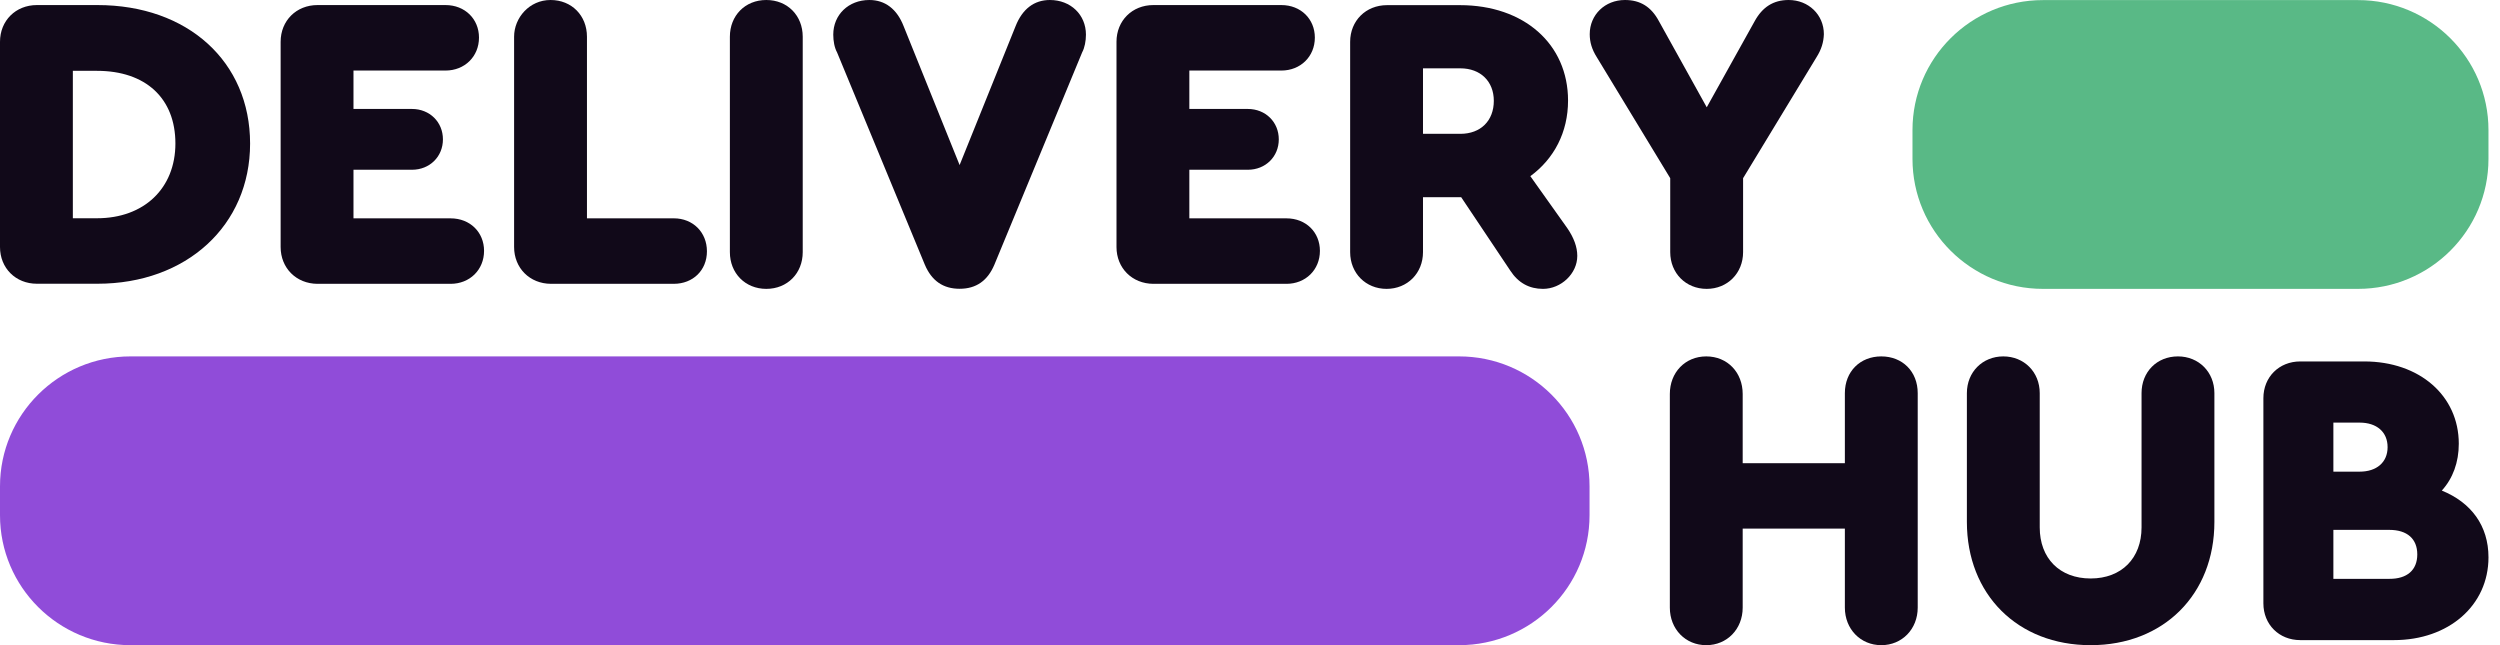
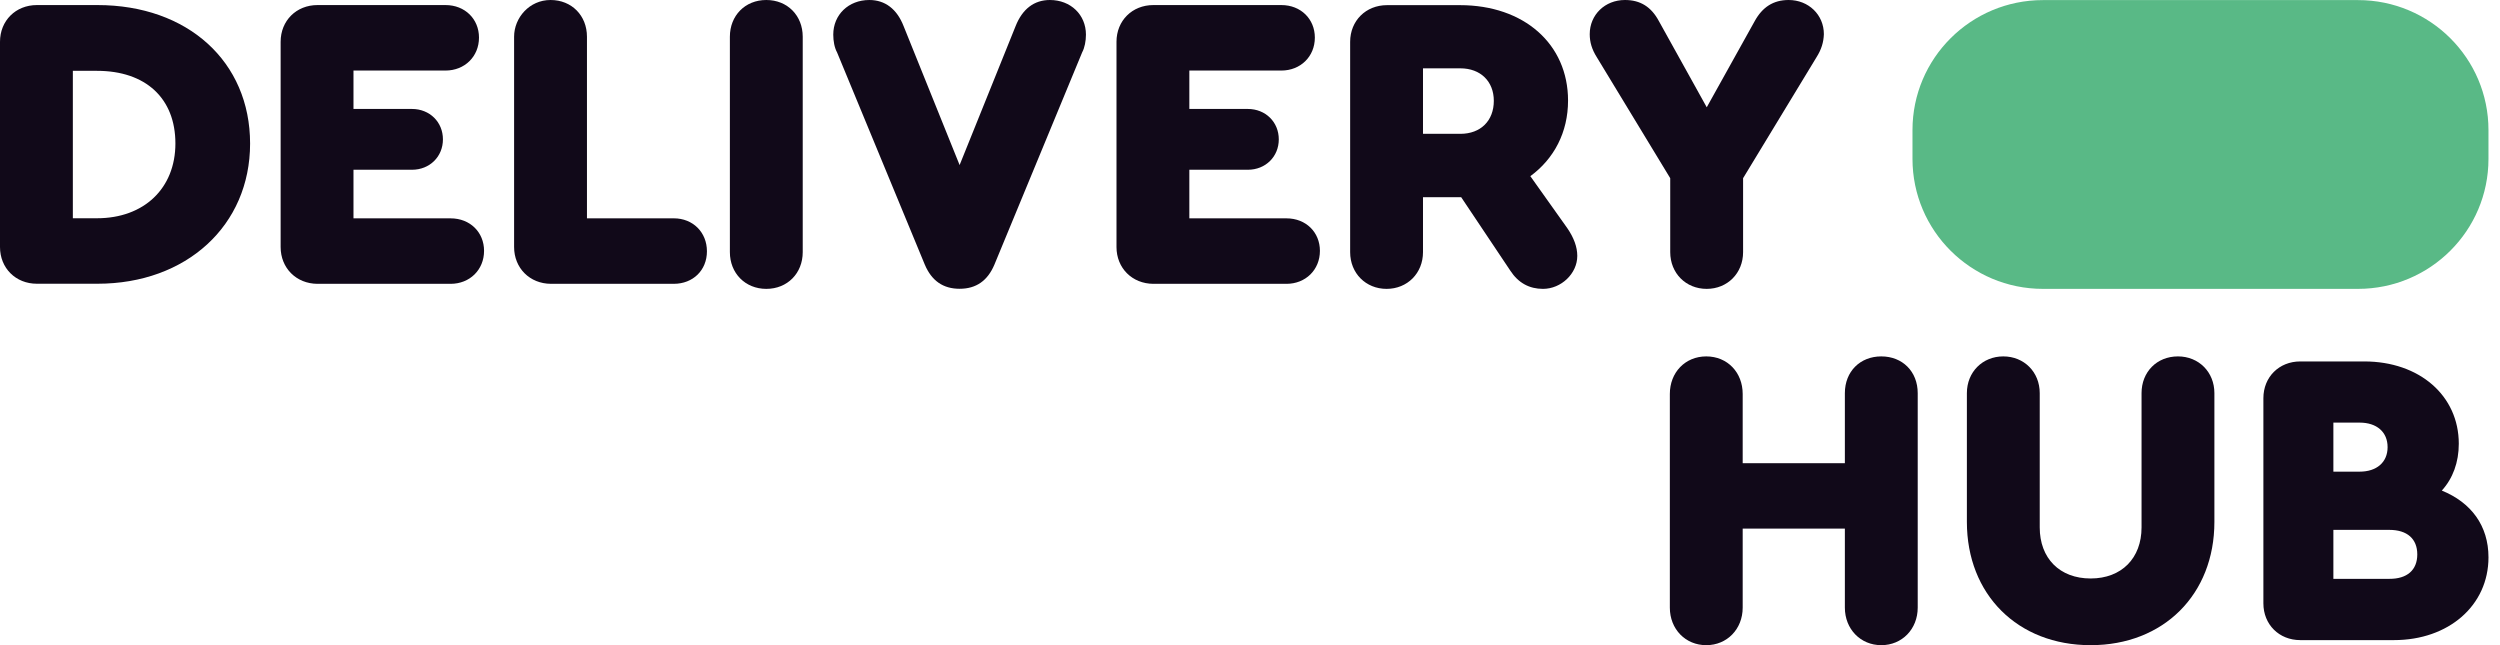
<svg xmlns="http://www.w3.org/2000/svg" width="186" height="48" viewBox="0 0 186 48" fill="none">
  <path d="M18.607 10.682C18.607 16.778 13.873 21.11 7.252 21.11H2.744C1.166 21.11 0 19.948 0 18.377V3.11C0 1.539 1.166 0.377 2.744 0.377H7.252C13.969 0.377 18.607 4.586 18.607 10.682ZM5.42 5.277V16.238H7.218C10.717 16.238 13.05 14.01 13.05 10.675C13.05 7.313 10.84 5.27 7.218 5.27H5.42V5.277Z" fill="#110919" />
  <path d="M20.879 18.377V3.11C20.879 1.539 22.045 0.377 23.623 0.377H33.146C34.594 0.377 35.637 1.416 35.637 2.796C35.637 4.211 34.566 5.249 33.146 5.249H26.299V8.106H30.649C31.973 8.106 32.954 9.083 32.954 10.368C32.954 11.652 31.973 12.63 30.649 12.63H26.299V16.245H33.524C34.978 16.245 36.014 17.283 36.014 18.664C36.014 20.078 34.944 21.117 33.524 21.117H23.623C22.045 21.11 20.879 19.948 20.879 18.377Z" fill="#110919" />
  <path d="M38.249 18.376V2.733C38.249 1.319 39.388 0 40.96 0C42.538 0 43.67 1.162 43.67 2.733V16.244H50.133C51.553 16.244 52.596 17.282 52.596 18.697C52.596 20.111 51.553 21.116 50.133 21.116H40.987C39.416 21.109 38.249 19.947 38.249 18.376Z" fill="#110919" />
  <path d="M54.303 18.758V2.733C54.303 1.162 55.435 0 57.013 0C58.591 0 59.723 1.162 59.723 2.733V18.758C59.723 20.33 58.584 21.492 57.013 21.492C55.442 21.492 54.303 20.323 54.303 18.758Z" fill="#110919" />
  <path d="M80.794 2.576C80.794 3.048 80.698 3.553 80.513 3.895L73.981 19.695C73.474 20.89 72.623 21.485 71.395 21.485C70.166 21.485 69.316 20.89 68.808 19.695L62.276 3.895C62.084 3.547 61.995 3.048 61.995 2.576C61.995 1.1 63.127 0 64.678 0C65.844 0 66.729 0.663 67.23 1.948L71.395 12.28L75.559 1.948C76.067 0.663 76.945 0 78.112 0C79.662 0 80.794 1.1 80.794 2.576Z" fill="#110919" />
  <path d="M83.067 18.377V3.11C83.067 1.539 84.233 0.377 85.811 0.377H95.334C96.782 0.377 97.825 1.416 97.825 2.796C97.825 4.211 96.754 5.249 95.334 5.249H88.487V8.106H92.837C94.161 8.106 95.142 9.083 95.142 10.368C95.142 11.652 94.161 12.63 92.837 12.63H88.487V16.245H95.712C97.166 16.245 98.202 17.283 98.202 18.664C98.202 20.078 97.132 21.117 95.712 21.117H85.811C84.233 21.11 83.067 19.948 83.067 18.377Z" fill="#110919" />
  <path d="M117.35 19.039C117.35 20.358 116.149 21.492 114.797 21.492C113.789 21.492 112.965 21.055 112.369 20.139L108.712 14.672H108.616H105.871V18.759C105.871 20.33 104.705 21.492 103.161 21.492C101.618 21.492 100.451 20.33 100.451 18.759V3.116C100.451 1.545 101.618 0.383 103.196 0.383H108.623C113.384 0.383 116.663 3.273 116.663 7.483C116.663 9.841 115.621 11.816 113.857 13.107L116.602 16.968C117.096 17.686 117.35 18.376 117.35 19.039ZM105.871 9.957H108.65C110.166 9.957 111.14 8.98 111.14 7.503C111.14 6.062 110.159 5.084 108.65 5.084H105.871V9.957Z" fill="#110919" />
  <path d="M135.14 4.271L129.686 13.257V18.758C129.686 20.33 128.519 21.492 126.976 21.492C125.432 21.492 124.265 20.33 124.265 18.758V13.257L118.811 4.271C118.434 3.676 118.276 3.137 118.276 2.542C118.276 1.1 119.408 0 120.897 0C122.036 0 122.852 0.506 123.422 1.572L126.982 7.982L130.55 1.572C131.12 0.533 131.936 0 133.075 0C134.557 0 135.696 1.1 135.696 2.542C135.675 3.143 135.517 3.676 135.14 4.271Z" fill="#110919" />
  <path d="M124.236 45.206V29.311C124.236 27.712 125.375 26.516 126.946 26.516C128.524 26.516 129.656 27.712 129.656 29.311V34.463H137.258V29.249C137.258 27.643 138.39 26.516 139.968 26.516C141.546 26.516 142.678 27.643 142.678 29.249V45.206C142.678 46.805 141.512 48.001 139.968 48.001C138.425 48.001 137.258 46.805 137.258 45.206V39.329H129.656V45.206C129.656 46.805 128.49 48.001 126.946 48.001C125.403 48.001 124.236 46.812 124.236 45.206Z" fill="#110919" />
  <path d="M146.336 38.83V29.249C146.336 27.677 147.502 26.516 149.046 26.516C150.59 26.516 151.756 27.677 151.756 29.249V39.24C151.756 41.536 153.238 43.039 155.543 43.039C157.849 43.039 159.331 41.529 159.331 39.24V29.249C159.331 27.677 160.463 26.516 162.041 26.516C163.584 26.516 164.751 27.677 164.751 29.249V38.83C164.751 44.235 160.963 48.001 155.543 48.001C150.116 48.001 146.336 44.235 146.336 38.83Z" fill="#110919" />
  <path d="M185.143 41.467C185.143 45.048 182.179 47.624 178.111 47.624H171.14C169.562 47.624 168.396 46.462 168.396 44.89V29.624C168.396 28.052 169.562 26.891 171.14 26.891H175.901C180.004 26.891 182.934 29.433 182.934 33.014C182.934 34.394 182.495 35.59 181.671 36.499C183.853 37.387 185.143 39.109 185.143 41.467ZM173.603 31.449V35.091H175.558C176.821 35.091 177.637 34.401 177.637 33.266C177.637 32.132 176.821 31.442 175.558 31.442H173.603V31.449ZM179.846 41.248C179.846 40.086 179.092 39.423 177.768 39.423H173.603V43.066H177.768C179.092 43.073 179.846 42.41 179.846 41.248Z" fill="#110919" />
  <path d="M175.434 21.492H151.997C146.632 21.492 142.289 17.159 142.289 11.822V9.676C142.289 4.333 146.639 0.007 151.997 0.007H175.434C180.799 0.007 185.142 4.339 185.142 9.676V11.822C185.142 17.159 180.799 21.492 175.434 21.492Z" fill="#59B986" />
-   <path d="M108.554 48.001H9.708C4.343 48.001 0 43.668 0 38.331V36.185C0 30.841 4.35 26.516 9.708 26.516H108.554C113.919 26.516 118.262 30.848 118.262 36.185V38.331C118.262 43.675 113.919 48.001 108.554 48.001Z" fill="#904CD9" />
</svg>